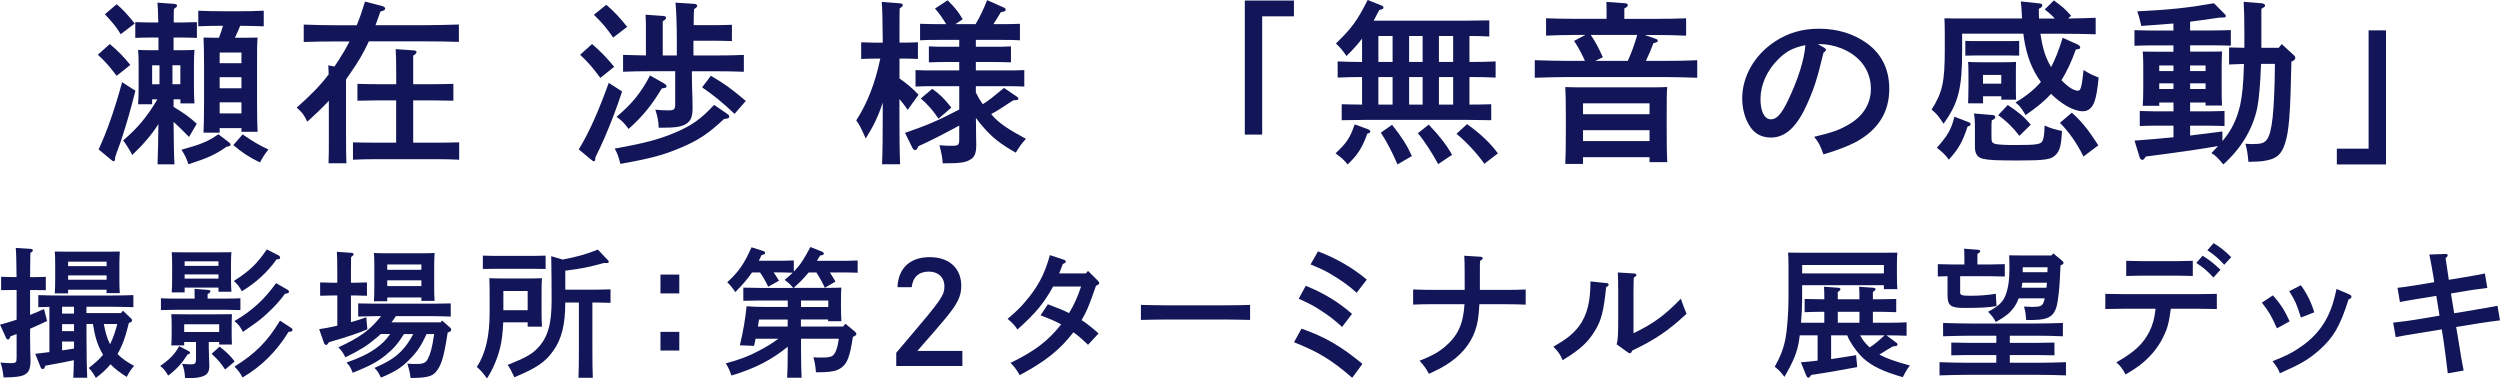
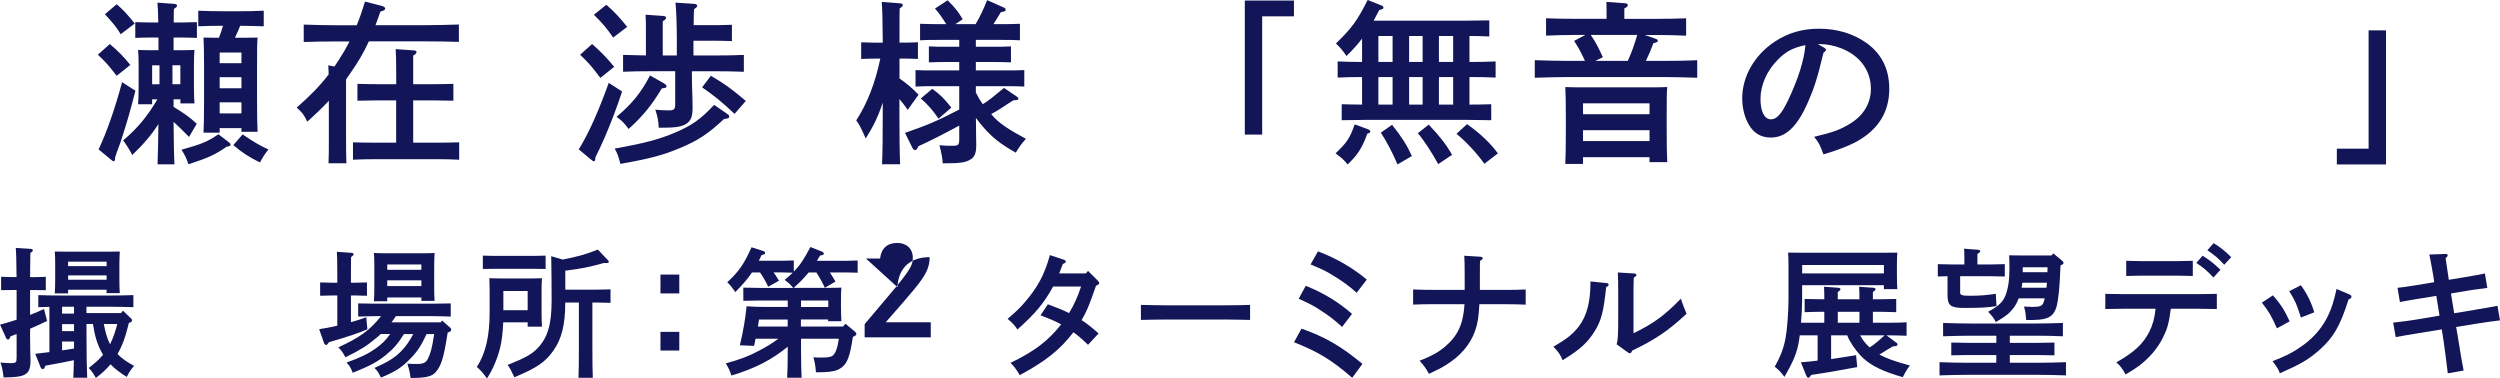
<svg xmlns="http://www.w3.org/2000/svg" id="_レイヤー_2" data-name="レイヤー 2" viewBox="0 0 605.22 91.63">
  <defs>
    <style>
      .cls-1 {
        fill: #121659;
      }
    </style>
  </defs>
  <g id="_ロゴ_テキスト" data-name="ロゴ・テキスト">
    <g>
      <path class="cls-1" d="M26.58,10.66c2.08,1.74,3.31,3.02,4.97,5.06l-3.31,2.63c-2.04-2.63-2.46-3.14-4.55-5.1l2.89-2.59ZM32.78,21.97c-1.15,4.5-1.91,7.26-3.27,11.43-.38,1.19-.42,1.32-1.27,3.57-.17.47-.21.59-.38,1.19v.3c0,.34-.17.59-.38.59-.13,0-.25-.13-.59-.38l-3.02-2.51c1.95-4.12,3.95-9.81,5.69-16.27l3.23,2.08ZM28.24,1.02c1.61,1.4,2.04,1.83,4.38,4.67l-3.4,2.59c-1.1-1.78-1.61-2.42-3.82-4.84l2.85-2.42ZM38.14,39.77c.08-2.29.17-5.56.21-9.73-1.66,2.59-3.53,4.8-6.33,7.48-.72-1.36-1.57-2.72-2.21-3.53,3.36-2.85,5.74-5.61,8.29-9.94h-1.27v1.19h-3.4c.08-1.02.13-2.42.13-4.55v-4.84c0-1.36-.04-3.02-.13-3.78.93.08,1.83.08,3.06.08h1.87v-3.06h-2.21c-1.15,0-2.51.04-3.4.09v-3.82c.93.04,2.46.08,3.4.08h2.17c-.04-2.46-.13-4.08-.21-4.8l4.12.3c.38.04.64.21.64.42,0,.26-.26.47-.77.81-.04.85-.04,1.23-.04,3.27h2.21c.89,0,2.46-.04,3.4-.08v3.82c-.89-.04-2.25-.09-3.4-.09h-2.25v3.06h2c1.23,0,2.12,0,3.06-.08-.08.76-.13,2.42-.13,3.78v4.76c0,2,.04,3.44.13,4.42h-3.4v-.98h-1.66v1.83c2.59,1.57,3.87,2.46,5.61,4.08l-1.87,3.19c-1.36-1.4-2.72-2.72-3.74-3.65.04,4.5.08,7.94.21,10.28h-4.08ZM38.61,15.81h-1.78v4.59h1.78v-4.59ZM43.66,20.39v-4.59h-1.91v4.59h1.91ZM55.43,34.46c.3.25.38.38.38.51,0,.34-.3.51-.89.51-2.8,1.95-4.46,2.72-9.3,4.29-.51-1.53-.85-2.21-1.7-3.53,4.72-1.28,6.37-1.96,8.96-3.74l2.55,1.96ZM63.84,6.37c-1.49-.04-4.08-.13-5.69-.13-.42.98-.81,1.96-1.27,2.89h1.87c1.44,0,2.46,0,3.61-.04-.13,1.36-.13,3.14-.13,6.76v8.58c0,3.36.04,5.86.13,7.48h-3.91v-.89h-5.27v1.1h-3.91c.08-1.7.13-4.16.13-7.48v-8.79c0-2.55-.04-5.44-.13-6.76,1.1.04,2.12.04,3.61.04h.13c.34-.93.72-1.91.98-2.89h-.13c-1.7,0-4.08.04-5.86.13v-3.78c1.66.09,4.08.13,5.95.13h3.99c1.7,0,4.46-.04,5.91-.13v3.78ZM58.45,15.3v-2.59h-5.27v2.59h5.27ZM53.18,21.37h5.27v-2.68h-5.27v2.68ZM53.18,27.45h5.27v-2.68h-5.27v2.68ZM58.74,32.54c2.76,1.87,3.82,2.51,6.25,3.65-.81.98-1.53,2.08-2.04,3.14-2.51-1.19-4.46-2.46-6.46-4.21l2.25-2.59Z" />
      <path class="cls-1" d="M79.61,24.39c-1.53,1.66-3.23,3.27-5.23,5.06-.85-1.74-1.06-2.04-2.55-3.4,3.36-2.97,5.69-5.35,7.73-8.03,0-.72-.04-1.4-.09-2.21l1.49.3c.34-.47.68-1.02,1.02-1.53.98-1.53,1.87-3.02,2.63-4.55h-2.63c-2.34,0-6.16.04-8.45.13v-4.21c2.17.09,5.99.17,8.45.17h4.38c.72-1.74,1.36-3.61,2-5.74l4.21,1.1c.34.09.68.34.68.59,0,.34-.3.51-1.15.72-.43,1.19-.81,2.29-1.19,3.31h11.73c2.68,0,6.29-.09,8.45-.17v4.21c-2.25-.09-5.86-.13-8.45-.13h-13.34c-1.23,2.68-2.55,4.93-4.38,7.56l-1.15,1.66v14.1c0,2.76.04,4.93.09,6.2h-4.33c.08-1.49.08-3.48.08-6.2v-8.96ZM95.92,24.3h-4.33c-1.4,0-3.78.04-5.06.08v-4.08c1.27.04,3.44.08,5.06.08h4.33v-2.12c0-3.36-.04-5.14-.13-6.37l4.33.3c.47.04.72.17.72.42s-.21.51-.81.85v6.92h4.63c1.66,0,3.82-.04,5.1-.08v4.08c-1.27-.04-3.7-.08-5.1-.08h-4.63v10.24h6.03c1.66,0,3.82-.04,5.1-.08v4.21c-1.32-.09-3.7-.13-5.1-.13h-15.51c-1.4,0-3.82.04-5.1.13v-4.21c1.27.04,3.44.08,5.1.08h5.35v-10.24Z" />
      <path class="cls-1" d="M150.61,22.14c-1.49,4.46-2.55,7.22-4.29,11.3-.68,1.61-1.61,3.48-2.21,4.72v.3c0,.34-.13.59-.34.59-.17,0-.26-.08-.64-.38l-3.02-2.51c2.29-3.65,4.8-9.22,7.26-16.1l3.23,2.08ZM143.34,10.66c2.21,1.91,3.61,3.4,5.35,5.52l-3.36,2.68c-1.95-2.63-2.8-3.61-4.89-5.61l2.89-2.59ZM146.78,1.15c2.04,1.79,3.14,2.98,5.06,5.35l-3.4,2.59c-1.61-2.29-2.42-3.31-4.67-5.52l3.02-2.42ZM175.8,27.4c.68.47.72.47.72.76,0,.43-.08.51-1.23.64-3.78,3.53-6.29,5.23-10.71,7.05-4.04,1.7-7.18,2.55-14.4,3.82-.42-1.7-.64-2.34-1.36-3.7,7.14-1.28,10.71-2.21,14.7-3.91,4.04-1.74,6.16-3.23,9.35-6.67l2.93,2ZM160.72,20.18c.51.3.64.47.64.72,0,.3-.17.38-1.15.51-2.42,4.04-4.59,6.71-8.03,9.81-1.19-1.57-1.57-1.96-2.93-2.93,3.87-3.27,6.03-5.99,8.11-10.03l3.36,1.91ZM163.86,10.62c0-4.46-.17-8.88-.34-9.98l4.67.3c.34.04.59.21.59.47s-.21.47-.76.81c-.04,1.06-.09,1.36-.09,3.87h5.01c1.23,0,3.02-.04,4.25-.09v3.95c-1.23-.04-3.02-.09-4.25-.09h-5.06v3.57h5.4c1.95,0,4.97-.04,6.8-.13v4.08c-1.83-.09-4.84-.13-6.8-.13h-5.78v1.02c0,1.49.04,2.51.13,5.44.04,1.06.04,1.78.04,2.25,0,2.21-.38,3.23-1.44,3.95-1.23.81-2.59,1.02-6.76,1.02-.08-1.66-.21-2.42-.81-4.38,1.4.13,2.08.17,3.1.17,1.49,0,1.7-.21,1.7-1.7v-7.78h-5.86c-2.17,0-4.97.04-6.76.13v-4.08c1.06.04,4.55.13,5.4.13h.13v-5.91c0-1.95,0-2.46-.08-3.95l4.25.3c.47.04.72.17.72.43s-.21.51-.81.85v8.29h3.4v-2.8ZM172.1,18.35c3.7,2.21,4.46,2.76,8.45,6.08l-2.72,3.14c-3.1-2.93-5.01-4.46-7.86-6.42l2.12-2.8Z" />
      <path class="cls-1" d="M217.74,18.99c1.74,1.19,3.06,2.29,4.63,3.95l-2.63,3.65c-.59-.85-1.27-1.78-2-2.59v3.36c0,5.56.04,9.69.17,12.41h-4.38c.13-2.76.17-6.92.17-12.41v-2.51c-1.15,3.48-2.21,5.61-4.12,8.67-1.15-2.59-1.53-3.31-2.29-4.38,2.68-4.16,4.55-8.92,5.82-14.95h-1.27c-1.1,0-2.46.04-3.36.09v-4.04c.93.04,2.46.09,3.36.09h1.87c-.04-5.4-.13-8.71-.25-9.86l4.46.34c.38.04.64.17.64.42,0,.21-.21.47-.76.81-.04,1.32-.04,1.49-.04,8.28h1.06c.93,0,2.46-.04,3.4-.09v4.04c-.89-.04-2.25-.09-3.4-.09h-1.06v4.8ZM236.26,22.43c.47.98,1.02,1.91,1.66,2.8,1.57-.98,2.25-1.57,5.14-3.95l3.19,2.17c.17.13.3.3.3.42,0,.26-.26.38-.77.38h-.38c-.38.21-.85.51-3.19,2.04-.72.47-1.36.85-2.25,1.32,1.61,2.12,4.59,3.95,8.41,5.99-1.06,1.19-1.66,2-2.46,3.36-3.82-2.17-5.74-3.7-7.99-6.33-.64-.72-1.15-1.4-1.66-2.08.04,1.66,0,2.04.04,4.29,0,.64.04,1.78.04,2.12,0,2.08-.34,3.02-1.4,3.65-1.23.77-2.59.93-6.71.93-.08-1.23-.3-2.51-.81-4.38,1.4.13,2.08.13,3.1.13,1.49,0,1.7-.17,1.7-1.66v-3.23c-3.36,1.83-7.14,3.78-9.9,5.01-.25.64-.51.93-.76.93-.21,0-.51-.21-.64-.47l-1.83-3.7c5.4-1.87,7.82-2.89,13.13-5.65v-5.65h-6.33c-1.27,0-3.06,0-4.25.09v-3.99c1.19.08,2.97.08,4.25.08h6.33v-2.04h-3.1c-1.27,0-3.06.04-4.25.09v-3.87c1.19.09,2.97.09,4.25.09h3.1v-1.66h-5.23c-1.23,0-3.02,0-4.25.09v-3.99c1.23.04,3.02.09,4.25.09h2.08c-1.02-1.66-1.83-2.8-2.72-3.78l3.06-2c1.87,1.87,2.51,2.68,3.65,4.59l-1.78,1.19h4.89c1.1-1.83,1.87-3.48,2.8-5.82l4.12,1.83c.21.09.38.3.38.51,0,.3-.34.47-1.15.55-.89,1.44-1.4,2.29-1.83,2.93h2.17c1.23,0,3.06-.04,4.25-.09v3.99c-1.19-.09-3.02-.09-4.25-.09h-6.42v1.66h4.25c1.23,0,3.02,0,4.25-.09v3.87c-1.23-.04-3.02-.09-4.25-.09h-4.25v2.04h7.48c1.23,0,3.02,0,4.25-.08v3.99c-1.23-.09-3.02-.09-4.25-.09h-7.48v1.53ZM225.68,21.5c1.95,1.4,2.93,2.38,4.63,4.55l-3.1,2.68c-1.44-2.12-2.63-3.44-4.29-4.89l2.76-2.34Z" />
      <path class="cls-1" d="M313.25.13v3.82h-7.69v28.64h-4.21V.13h11.9Z" />
      <path class="cls-1" d="M331.31,31.35c.25.09.42.3.42.47,0,.26-.17.38-.72.55-1.27,3.48-2.34,5.14-4.76,7.43-1.06-1.23-1.27-1.44-2.93-2.68,2.72-2.55,3.53-3.78,4.63-7.01l3.36,1.23ZM329.74,9.35c-1.06,1.4-2.25,2.72-3.78,4.21-.81-1.23-1.53-2.08-2.55-3.02,3.87-3.78,5.1-5.44,7.69-10.54l3.23,1.28c.38.13.59.34.59.55,0,.3-.13.38-1.02.59-.47.93-.93,1.78-1.36,2.59h22.05c1.74,0,4.38-.04,5.95-.08v3.91c-1.27-.09-3.19-.13-4.8-.13v6.29h.42c1.7,0,4.46-.04,5.91-.13v3.91c-1.57-.09-4.29-.13-5.91-.13h-.42v6.67c1.7,0,3.95-.04,5.27-.09v3.87c-1.57-.04-4.33-.08-5.95-.08h-24.34c-1.78,0-4.16.04-5.91.08v-3.87c1.36.04,3.23.09,4.93.09v-6.67c-1.78,0-4.16.04-5.91.13v-3.91c1.61.08,4.04.13,5.91.13v-5.65ZM337.13,15v-6.29h-3.44v6.29h3.44ZM337.13,25.32v-6.67h-3.44v6.67h3.44ZM337,30.21c2.34,2.93,3.65,5.01,4.8,7.56l-3.48,2.04c-1.1-2.63-2.76-5.82-4.04-7.69l2.72-1.91ZM344.4,15v-6.29h-3.27v6.29h3.27ZM344.4,25.32v-6.67h-3.27v6.67h3.27ZM345.88,30.17c2.63,2.76,4.25,4.84,5.65,7.31l-3.36,2.25c-1.4-2.59-3.48-5.82-4.93-7.48l2.63-2.08ZM351.79,15v-6.29h-3.44v6.29h3.44ZM351.79,25.32v-6.67h-3.44v6.67h3.44ZM355.14,30.04c3.19,2.25,5.78,4.72,7.48,7.1l-3.27,2.51c-1.78-2.51-4.33-5.27-6.75-7.26l2.55-2.34Z" />
      <path class="cls-1" d="M400.82,9.39c.34.13.51.26.51.47,0,.3-.17.38-1.06.59-.55,1.53-1.15,2.93-1.83,4.29h3.99c2.68,0,6.29-.04,8.45-.17v4.25c-2.25-.08-5.86-.17-8.45-.17h-22.43c-2.34,0-6.16.09-8.45.17v-4.25c2.21.09,6.03.17,8.45.17h3.7c-.76-1.7-1.61-3.31-2.63-4.84l2.72-1.44h-2.76c-2.17,0-4.97.09-6.75.17v-4.21c1.78.09,4.59.13,6.75.13h7.9v-1.32c0-1.19,0-2.12-.04-2.76l4.38.3c.55.04.81.21.81.47s-.21.47-.85.81v2.51h8.16c1.95,0,4.97-.04,6.8-.13v4.21c-1.83-.09-4.84-.17-6.8-.17h-3.19l2.63.93ZM383.23,39.68h-4.29c.08-1.7.13-4.16.13-7.48v-4.38c0-2.55-.04-5.4-.13-6.75,1.1.04,2.12.08,3.61.08h17.46c1.44,0,2.46-.04,3.61-.08-.13,1.4-.13,2.68-.13,6.75v3.95c0,3.4.04,5.86.13,7.48h-4.29v-1.19h-16.1v1.62ZM399.33,25.02h-16.1v2.63h16.1v-2.63ZM399.33,31.52h-16.1v2.63h16.1v-2.63ZM394.07,14.74c.93-2.04,1.66-4.12,2.29-6.29h-11.26c1.19,1.7,2.08,3.53,2.93,5.4l-1.83.89h7.86Z" />
      <path class="cls-1" d="M441.53,11.51c.34.17.51.34.51.51,0,.26-.21.51-.59.72-1.53,6.33-2.21,8.5-3.91,12.32-2.51,5.65-5.27,8.24-8.84,8.24-2.34,0-4.08-1.02-5.27-3.02-1.1-1.87-1.66-4.12-1.66-6.5,0-5.31,3.02-10.54,7.99-13.77,3.1-2.04,6.59-3.06,10.58-3.06,4.5,0,8.45,1.23,11.68,3.57,3.57,2.63,5.35,6.29,5.35,11,0,5.61-2.63,9.86-8.03,12.83-1.7.93-4.93,2.17-7.9,3.02-.81-2.21-1.1-2.8-2.25-4.25,4.46-1.06,6.16-1.66,8.5-3.06,3.4-2,5.23-5.01,5.23-8.58,0-4.38-2.63-7.99-7.14-9.77-1.61-.64-3.48-1.02-4.84-1.02h-.85l1.44.81ZM430.44,14.4c-2.72,2.72-4.25,6.2-4.25,9.6,0,3.02.98,4.89,2.55,4.89,1.36,0,2.55-1.32,4.08-4.5,2.46-5.14,3.95-9.81,4.25-13.47-3.02.64-4.72,1.53-6.63,3.48Z" />
-       <path class="cls-1" d="M475.01,8.16v4.08c0,9.18-.89,12.7-4.5,17.72-1.4-2.08-1.49-2.21-2.89-3.44,2.63-4.16,3.19-6.67,3.19-14.57v-3.78c0-1.32-.04-2.97-.08-3.74,1.4.04,2.85.04,4.67.04h14.11c-.04-.51-.04-1.06-.09-1.74-.08-1.32-.13-1.78-.21-2.38l4.5.47c.47.04.72.21.72.47,0,.3-.26.55-.85.85,0,.77,0,1.57.04,2.34h3.82c-.77-.85-1.23-1.23-2.42-2.21l2.21-2.17c2.21,1.66,2.51,1.87,4.16,3.7l-.72.68c2.34-.04,4.97-.09,6.67-.17v3.99c-2.17-.08-6.12-.13-8.45-.13h-4.93c.21,1.28.42,2.51.72,3.61.42,1.66,1.06,3.1,1.87,4.46.98-1.83,1.87-4.08,2.8-7.1l3.57,1.61c.42.21.68.47.68.72,0,.34-.17.42-1.06.51-1.1,3.06-2.21,5.4-3.48,7.43l.51.51c1.36,1.36,2.63,2.04,3.48,2.04.68,0,.93-.93,1.36-5.01,1.49.93,1.95,1.15,3.65,1.83-.26,2.72-.59,4.67-.98,5.74-.55,1.57-1.49,2.42-2.85,2.42-2.17,0-5.1-1.66-7.69-4.21-1.49,1.66-3.31,3.14-6.16,5.14-1.23-2.04-1.49-2.25-2.46-3.06,2.46-1.44,4.5-3.06,6.16-4.97-2.08-2.85-3.4-6.12-4.08-10.41-.08-.47-.13-.89-.17-1.28h-14.83ZM476.67,29.61c.25.08.38.26.38.47,0,.26-.13.38-.72.55-1.23,3.74-2.17,5.4-4.55,8.03-.68-1.02-1.53-1.83-2.89-2.89,2.63-2.97,3.48-4.42,4.25-7.52l3.53,1.36ZM486.27,13.43h-7.94l-2.55.04v-3.57c.64.04,1.7.04,2.55.04h7.94c.81,0,1.91,0,2.55-.04v3.57l-2.55-.04ZM480.06,25.02h-3.61c.04-.81.09-2.46.09-3.95v-2.72c0-2.25-.04-2.76-.09-3.36.93.04,1.78.08,3.02.08h5.57c1.23,0,2.08-.04,3.02-.08-.04.68-.04,1.36-.04,3.78v1.91c0,1.02,0,2.76.04,3.44h-3.57v-.81h-4.42v1.7ZM482.36,27.83c.38.04.68.26.68.51,0,.3-.25.55-.85.77-.08.55-.08,1.15-.08,1.83v2.34c0,1.06.17,1.36.93,1.57.72.17,2.51.26,4.46.26,5.86,0,6.63-.13,7.05-1.19.25-.55.38-1.87.42-3.53,1.83.81,2.68.98,4.21,1.32-.17,3.61-.55,4.93-1.7,5.95-1.06.98-2.63,1.19-8.84,1.19-5.18,0-7.14-.08-8.45-.38-1.49-.3-2.08-1.19-2.08-2.97v-3.82c0-2.63-.08-3.53-.26-4.21l4.5.38ZM484.48,18.14h-4.42v2.12h4.42v-2.12ZM486.06,25.41c2.76,1.87,3.7,2.63,5.57,4.76l-2.76,2.72c-1.44-1.91-3.19-3.65-5.14-5.01l2.34-2.47ZM501.56,27.28c1.49,1.32,2.29,2.21,3.7,3.95.55.68,1.44,2,2.72,3.95l-3.61,2.72c-1.4-2.98-3.57-6.08-5.69-8.16l2.89-2.47Z" />
-       <path class="cls-1" d="M522.72,24.85v.76h-3.99c.08-1.02.13-2.42.13-4.5v-4.89c0-1.36-.04-2.97-.13-3.74,1.49.04,2.8.04,4.67.04h2.76v-1.53h-5.18c-1.23,0-3.06.04-4.25.09v-3.78c1.19.04,3.02.09,4.25.09h5.18v-1.7c-1.91.17-4.21.34-7.78.59-.3-1.36-.55-2.34-.98-3.53,7.86-.38,12.53-.89,18.57-1.96l2.51,2.51c.26.26.38.42.38.55,0,.21-.13.38-.51.38-.34,0-.85.04-1.1.04-3.19.47-5.27.76-7.05.98v2.12h5.61c1.28,0,3.06-.04,4.25-.09v3.78c-1.19-.04-2.97-.09-4.25-.09h-5.61v1.53h3.06c1.91,0,3.19,0,4.67-.04-.04.76-.09,2.38-.09,3.74v4.93c0,2,0,3.44.09,4.42h-3.99v-.72h-3.74v2.12h4.93c.93,0,2.46-.04,3.4-.08v3.65c-.89-.04-2.25-.09-3.4-.09h-4.93v2.38c2.38-.3,4.93-.6,7.82-.98v2.34c2.29-2.72,3.48-5.31,4.29-8.71.47-2.08.81-5.18.93-9.98-1.27.04-2.72.09-3.61.13v-4.12c.93.04,2.34.04,3.7.08v-3.82c0-3.4-.04-4.84-.17-7.31l4.16.34c.72.04,1.02.26,1.02.55,0,.26-.04.3-.89.81v9.43h4.21l.72-.89,2.93,2.68c.26.21.34.38.34.64,0,.38-.17.59-.93.93-.26,12.7-.55,16.78-1.57,19.88-.77,2.42-1.95,3.53-4.25,3.99-1.36.3-1.74.3-4.59.38-.17-2-.3-2.76-.72-4.38.76.04,1.1.08,1.44.08,2.38,0,3.02-.21,3.7-1.02,1.32-1.66,1.87-6.71,2-18.4h-3.36c-.17,4.8-.51,8.71-.93,10.71-1.11,5.18-3.91,9.77-8.2,13.64-1.44-1.7-1.91-2.17-2.89-2.76.59-.6,1.15-1.15,1.61-1.7-4.25.76-8.33,1.36-17.5,2.55-.34.55-.55.81-.81.81s-.55-.26-.64-.51l-1.27-4.16c3.44-.25,6.41-.51,9.43-.81v-2.8h-4.76c-1.15,0-2.51.04-3.4.09v-3.65c.93.04,2.51.08,3.4.08h4.76v-2.12h-3.44ZM526.17,15.85h-3.44v1.36h3.44v-1.36ZM526.17,20.18h-3.44v1.36h3.44v-1.36ZM533.94,15.85h-3.74v1.36h3.74v-1.36ZM533.94,20.18h-3.74v1.36h3.74v-1.36Z" />
      <path class="cls-1" d="M565.72,39.81v-3.82h7.69V7.35h4.21v32.46h-11.9Z" />
      <path class="cls-1" d="M4.01,70.21h-1.02c-.92,0-2.01,0-2.72.03v-3.23c.75.03,2.01.07,2.72.07h1.02c-.03-3.84-.1-6.22-.2-7.07l3.67.24c.27.03.48.17.48.34,0,.2-.17.37-.61.65-.03,1.26-.03,3.54-.07,5.85h1.09c.71,0,1.94-.03,2.72-.07v3.23c-.75-.03-1.8-.03-2.72-.03h-1.09v6.02c1.19-.48,2.31-.95,3.37-1.43l.75,2.89c-1.5.72-2.82,1.33-4.11,1.87,0,1.33-.03,2.18.03,5.27,0,.54.07,1.8.07,2.35,0,1.29-.17,2.24-.58,2.79-.78,1.05-2.11,1.36-5.95,1.39-.14-1.36-.37-2.58-.75-3.6,1.09.1,1.77.14,2.52.14,1.26,0,1.39-.14,1.39-1.43v-5.61c-.48.2-.95.37-1.46.54l-.17.37c-.14.27-.24.41-.44.41s-.37-.14-.48-.37l-1.46-3.23c1.36-.37,2.72-.75,4.01-1.19v-7.17ZM31.62,76.97c.24.24.34.37.34.58,0,.31-.2.48-.75.61-.37,1.46-.75,2.92-1.26,4.32-.41,1.12-.92,2.21-1.5,3.23.99,1.02,2.28,1.94,4.01,2.86-.82.95-1.33,1.73-1.77,2.68-1.7-1.05-2.92-2.01-3.94-3.06-.92,1.12-1.97,2.11-3.54,3.3-.82-1.39-1.09-1.77-1.73-2.41,1.46-1.12,2.58-2.11,3.47-3.2-1.43-2.41-2.01-4.59-2.45-7.45h-1.56v3.06c0,4.38.07,7.75.17,9.96h-3.37c.07-1.12.1-2.55.14-4.25-1.94.41-3.47.71-6.9,1.33l-.17.41c-.1.27-.24.41-.44.41s-.44-.17-.51-.37l-1.33-3.33c1.26-.14,2.41-.27,3.43-.41v-10.95c-.99.03-1.94.03-2.69.07v-2.92c1.43.07,3.64.1,5.41.1h12.17c1.56,0,3.98-.03,5.44-.1v2.92c-1.46-.03-3.88-.1-5.44-.1h-5.92v1.53h8.36l.48-.58,1.84,1.77ZM16.49,70.14v.88h-3.23c.07-.78.1-1.94.1-3.6v-3.54c0-1.09-.03-2.38-.1-2.99.78.03,1.46.03,2.48.03h10.81c.99,0,1.7,0,2.45-.03-.03.61-.1,1.9-.1,2.99v3.54c0,1.6.03,2.75.1,3.54h-3.2v-.82h-9.32ZM15.03,74.25v1.67h2.89v-1.67h-2.89ZM15.03,78.47v1.7h2.89v-1.7h-2.89ZM15.03,82.68v2.14c.95-.14,1.94-.27,2.89-.44v-1.7h-2.89ZM25.81,63.34h-9.32v1.09h9.32v-1.09ZM25.81,66.67h-9.32v1.05h9.32v-1.05ZM25.13,78.43c.34,1.67.68,3.37,1.53,4.9.75-1.56,1.33-3.23,1.73-4.9h-3.26Z" />
-       <path class="cls-1" d="M45.72,85.03c.2.1.27.17.27.34,0,.14-.14.34-.27.37l-.31.07c-1.39,2.18-2.58,3.5-4.69,5.13-.61-1.09-1.12-1.7-1.94-2.35,2.24-1.53,3.64-2.96,4.59-4.79l2.35,1.22ZM54.8,72.28c1.02,0,2.45,0,3.4-.07v2.86c-.95-.03-2.38-.07-3.4-.07h-12.44c-.99,0-2.41.03-3.4.07v-2.86c.99.07,2.41.07,3.4.07h4.76v-.17c0-.95,0-1.7-.03-2.18l3.2.24c.44.03.65.14.65.34s-.17.41-.68.68v1.09h4.56ZM50.55,84.42c0,.61.07,2.41.1,3.61,0,.07.03.17.03.48,0,1.29-.34,1.97-1.16,2.41-.82.41-2.01.61-3.43.61h-1.29c-.1-1.5-.2-2.11-.71-3.47.88.1,1.29.14,2.07.14,1.12,0,1.29-.2,1.29-1.43v-3.98h-2.86v.82h-3.13c.07-.75.1-1.94.1-3.23v-1.33c0-1.09-.03-2.38-.1-2.99,1.19.03,2.24.03,3.74.03h7.21c1.53,0,2.55,0,3.74-.03-.03.61-.07,1.9-.07,2.99v1.56c0,.85.03,2.18.07,2.79h-3.09v-.61h-2.52v1.63ZM44.7,70.78h-3.13c.07-.82.1-1.97.1-3.6v-3.13c0-1.09-.03-2.38-.1-2.99,1.19.03,2.24.03,3.77.03h6.94c1.5,0,2.55,0,3.74-.03-.07.61-.1,1.9-.1,2.99v3.03c0,1.6.03,2.75.1,3.54h-3.13v-.99h-8.19v1.16ZM53.06,78.5h-8.47v1.87h8.47v-1.87ZM52.89,63.27h-8.19v1.09h8.19v-1.09ZM52.89,66.43h-8.19v1.02h8.19v-1.02ZM53.17,83.91c1.87,1.49,2.69,2.31,3.64,3.6l-2.31,1.94c-1.33-1.9-1.39-1.97-3.26-3.81l1.94-1.73ZM67.34,61.77c.31.14.48.37.48.61,0,.27-.27.41-.88.41-2.04,2.96-5.07,5.75-8.4,7.72-.61-1.16-1.12-1.8-1.94-2.48,3.84-2.45,5.61-4.15,7.99-7.65l2.75,1.39ZM69.45,70.04c.41.24.51.37.51.58,0,.31-.27.44-.95.48-1.36,1.84-2.65,3.26-4.42,4.86-1.46,1.36-1.9,1.7-5.78,4.39-.54-1.12-1.12-1.87-2.07-2.62,4.22-2.45,7.17-5.13,10.1-9.18l2.62,1.5ZM70.44,79.35c.31.2.37.31.37.51,0,.31-.2.44-.95.48-2.96,4.79-6.53,8.33-11.15,11.05-.51-1.02-1.09-1.8-1.94-2.65,5.07-3.16,7.92-6.02,11.02-11.12l2.65,1.73Z" />
      <path class="cls-1" d="M81.65,71.53h-1.43c-.92,0-2.01.03-2.72.07v-3.23c.75.03,1.97.07,2.72.07h1.43v-2.38c0-2.68-.03-4.11-.1-5.1l3.47.24c.37.03.58.14.58.34s-.17.41-.61.68c-.03.78-.03,1.7-.03,3.84v2.38h1.19c.71,0,1.94-.03,2.69-.07v3.23c-.71-.03-1.8-.07-2.69-.07h-1.19v6.46c1.29-.34,2.52-.75,3.71-1.19l.27,2.92c-2.11.92-4.76,1.8-9.32,3.13-.31.51-.44.65-.68.65-.2,0-.37-.17-.48-.41l-1.19-3.4c1.43-.2,2.92-.51,4.39-.85v-7.31ZM103.27,80.88c-1.36,2.89-2.21,4.18-3.91,5.92-2.04,2.14-3.64,3.16-7.14,4.62-.51-1.12-.88-1.67-1.56-2.35,3.26-1.43,4.86-2.45,6.39-3.98,1.16-1.16,2.11-2.52,2.99-4.22h-2.24c-1.43,2.31-2.62,3.64-4.42,5.1-2.01,1.63-3.84,2.62-7.99,4.28-.61-1.5-.68-1.56-1.5-2.48,3.43-1.22,5.34-2.17,7.24-3.54,1.39-1.02,2.28-1.87,3.33-3.37h-2.28c-.34.34-.75.68-1.16,1.02-2.21,1.87-3.98,2.96-7.41,4.62-.71-1.36-.78-1.43-1.7-2.41,5.2-2.41,7.58-4.08,10.34-7.55h-1.46c-1.12,0-3.03.07-4.08.1v-3.19c1.02.03,2.75.07,4.08.07h14.25c1.33,0,3.06-.03,4.08-.07v3.19c-1.05-.03-2.96-.1-4.08-.1h-9.21c-.34.51-.68,1.02-1.05,1.5h11.9l.34-.44,1.97,1.73c.14.14.24.31.24.48,0,.24-.17.44-.54.58l-.31.1c-.95,6.19-1.56,8.09-2.96,9.66-.92,1.02-2.28,1.33-6.02,1.36-.17-1.26-.31-1.94-.78-3.47.78.07,1.5.07,2.38.07,1.46,0,2.11-.31,2.58-1.22.65-1.33.99-2.48,1.53-6.02h-1.84ZM93.75,72.01v.92h-3.23c.07-.82.1-1.94.1-3.6v-5.1c0-1.05-.03-2.38-.1-2.99.78.03,1.46.07,2.48.07h9.76c.99,0,1.7-.03,2.45-.07-.03.61-.1,1.94-.1,2.99v5.07c0,1.6.03,2.75.1,3.54h-3.2v-.82h-8.26ZM102.01,64.02h-8.26v1.29h8.26v-1.29ZM102.01,67.86h-8.26v1.39h8.26v-1.39Z" />
      <path class="cls-1" d="M121.83,78.03c-.1,2.45-.37,4.69-.78,6.26-.65,2.58-1.77,5.2-3.16,7.34-.88-1.26-1.63-2.11-2.45-2.79,2.11-3.26,3.09-7.45,3.09-13.09v-5.41c0-1.02-.03-2.35-.07-2.99,1.19.03,2.21.07,3.74.07h5.27c1.5,0,2.55-.03,3.74-.07-.07.65-.1,1.9-.1,2.99v5.41c0,1.19.03,2.65.1,3.33h-3.47v-1.05h-5.92ZM132.09,65.11c-.71-.03-1.8-.03-2.72-.03h-9.79c-.92,0-1.97,0-2.69.03v-3.23c.75.03,1.97.07,2.69.07h9.79c.71,0,1.97-.03,2.72-.07v3.23ZM127.74,70.44h-5.88v4.66h5.88v-4.66ZM136.24,62.83c3.54-.68,5.68-1.29,8.5-2.41l2.38,2.52c.2.2.27.31.27.44,0,.17-.2.31-.51.31-.14,0-.31,0-.65-.03-3.57.99-5.2,1.33-9.38,1.87v4.59h7.58c.99,0,2.41-.03,3.37-.07v3.26c-.95-.03-2.38-.07-3.37-.07h-1.02v11.25c0,3.13.03,5.44.1,6.97h-3.47c.07-1.53.1-3.84.1-6.97v-11.25h-3.3v.1c0,5.17-.85,8.67-2.82,11.46-1.97,2.86-4.11,4.28-9.49,6.53-.61-1.33-1.19-2.38-1.63-2.99,4.25-1.7,5.85-2.58,7.24-4.05,2.45-2.55,3.4-5.75,3.4-11.56,0-3.71-.03-7.24-.1-10.71l2.79.82Z" />
      <path class="cls-1" d="M164.45,66.47v4.56h-4.56v-4.56h4.56ZM164.45,80.34v4.52h-4.56v-4.52h4.56Z" />
      <path class="cls-1" d="M204.09,79.05l.58-.68,2.28,1.9c.24.2.37.41.37.58,0,.24-.17.41-.85.71-.71,4.73-1.33,6.36-2.72,7.41-1.19.88-2.52,1.16-6.22,1.16-.14-1.73-.24-2.21-.61-3.64.92.07,1.36.07,1.9.07,1.63,0,2.38-.14,2.79-.48.68-.58,1.16-1.87,1.46-4.08h-9.15v2.48c0,3.13.07,5.44.14,6.97h-3.5c.1-1.53.14-3.84.14-6.97v-.54c-3.88,3.16-7.92,5.27-13.63,6.97-.41-1.19-.61-1.67-1.36-2.96,3.47-.92,5.41-1.67,7.92-2.99,1.94-1.02,3.4-1.9,4.79-2.96h-5.51c-.14.75-.27,1.43-.37,1.73l-3.43-.14c.82-3.37,1.36-6.63,1.63-9.45,1.33.1,3.13.17,4.52.17h5.44v-1.56h-6.7c-1.12,0-3.03.03-4.05.07v-3.19c1.05.03,2.79.07,4.05.07h8.02c-.71-.85-1.02-1.16-2.07-1.94.78-.65,1.39-1.19,1.97-1.74-.71-.03-1.63-.07-2.45-.07h-2.18c.41.58.85,1.26,1.29,2.01l-2.62,1.46c-.58-1.29-1.05-2.11-1.97-3.47h-1.94c-1.02,1.53-2.28,2.99-4.05,4.76-.68-1.02-1.26-1.77-1.94-2.38,2.86-2.65,4.08-4.45,5.88-8.47l2.75.88c.34.1.54.27.54.48,0,.27-.14.37-.88.54-.2.48-.44.92-.65,1.36h5.75c.75,0,1.97-.03,2.72-.07v2.69c1.56-1.6,2.52-3.06,4.01-5.95l2.75,1.09c.31.1.51.31.51.51,0,.27-.17.34-.92.48-.24.44-.51.85-.75,1.26h7.14c.71,0,1.94-.03,2.72-.07v2.96c-.75-.03-1.8-.07-2.72-.07h-4.01c.44.65.88,1.36,1.36,2.21l-2.58,1.5c-.65-1.43-1.26-2.48-2.04-3.71h-1.87c-1.12,1.36-2.31,2.58-3.64,3.74h7.55c2.18,0,3.2-.03,4.01-.07-.07.68-.1,1.77-.1,3.03v1.77c0,1.29.03,1.6.1,3.33h-3.2v-.41h-6.6v1.7h10.17ZM190.69,77.35h-6.94l-.27,1.7h7.21v-1.7ZM200.52,74.32v-1.56h-6.6v1.56h6.6Z" />
-       <path class="cls-1" d="M217.27,69.53c.17-4.59,3.03-7.28,7.79-7.28s7.65,2.72,7.65,6.94c0,2.48-.85,4.28-3.74,7.78-1.46,1.77-3.33,3.94-6.9,7.99h10.91v3.64h-16.01v-3.2c.51-.61.58-.71,2.62-3.09,8.26-9.69,9.04-10.81,9.04-12.99s-1.53-3.57-3.77-3.57c-2.41,0-3.88,1.33-4.15,3.77h-3.43Z" />
+       <path class="cls-1" d="M217.27,69.53c.17-4.59,3.03-7.28,7.79-7.28c0,2.48-.85,4.28-3.74,7.78-1.46,1.77-3.33,3.94-6.9,7.99h10.91v3.64h-16.01v-3.2c.51-.61.58-.71,2.62-3.09,8.26-9.69,9.04-10.81,9.04-12.99s-1.53-3.57-3.77-3.57c-2.41,0-3.88,1.33-4.15,3.77h-3.43Z" />
      <path class="cls-1" d="M265.68,67.86c.41.41.41.44.41.65,0,.27-.17.44-.75.65-1.9,5.41-2.24,6.15-3.5,8.33,1.36.88,2.24,1.6,4.11,3.23l-2.55,2.75c-1.7-1.63-2.45-2.24-3.54-3.03-3.3,4.28-6.77,7.04-12.99,10.37-.85-1.43-1.43-2.18-2.24-2.96,5.92-2.89,9.08-5.3,12.27-9.32-1.39-.75-2.45-1.22-5-2.18l1.77-2.69c2.62.99,3.74,1.43,5.13,2.14,1.26-2.11,2.04-3.84,2.92-6.43h-6.77c-2.35,4.18-4.15,6.36-8.64,10.4-.88-1.29-1.16-1.53-2.38-2.58,2.07-1.77,2.89-2.55,4.15-4.01,3.2-3.74,4.76-6.66,6.09-11.42l3.4,1.12c.31.1.44.24.44.44,0,.27-.1.34-.71.58-.31.78-.51,1.39-.68,1.77-.1.27-.14.34-.2.51h6.49l.48-.61,2.28,2.28Z" />
      <path class="cls-1" d="M302.63,77.45c-1.6-.03-4.28-.1-6.09-.1h-14.25c-1.67,0-4.62.07-6.09.1v-3.64c1.39.03,4.35.1,6.09.1h14.25c1.87,0,4.56-.03,6.09-.1v3.64Z" />
      <path class="cls-1" d="M315.07,79.56c5.64,1.97,9.55,4.22,14.76,8.53l-2.48,3.37c-5-4.35-8.23-6.29-14.08-8.6l1.8-3.3ZM316.09,69.19c4.25,1.67,7.92,3.91,11.22,6.8l-2.41,3.16c-1.73-1.6-3.13-2.72-5.71-4.35-1.33-.85-2.04-1.22-4.79-2.48l1.7-3.13ZM319.08,60.86c4.42,1.67,8.43,3.98,11.8,6.83l-2.45,3.19c-1.77-1.6-3.26-2.72-6.09-4.42-1.39-.85-2.04-1.16-5.07-2.45l1.8-3.16Z" />
      <path class="cls-1" d="M358.14,73.64c-.17,3.13-.41,4.69-1.05,6.49-1.16,3.3-3.57,6.09-7.04,8.23-1.09.68-2.01,1.16-4.11,2.14-.82-1.46-1.33-2.14-2.28-3.16,2.96-1.19,4.39-1.97,5.98-3.26,3.26-2.72,4.59-5.54,4.9-10.44h-7.68c-1.46,0-3.37.03-4.76.1v-3.67c1.29.07,3.23.1,4.76.1h7.72v-3.13c0-2.65-.03-4.22-.1-5.13l3.88.24c.37.03.58.14.58.37,0,.2-.14.31-.65.65-.03.65-.03,1.5-.03,3.88v3.13h6.36c1.36,0,3.57-.03,4.73-.1v3.67c-1.26-.07-3.43-.1-4.73-.1h-6.46Z" />
      <path class="cls-1" d="M389.03,68.54c.2.03.41.21.41.37,0,.2-.17.37-.61.61-.61,5.92-1.19,8.13-2.79,10.68-1.73,2.79-3.57,4.45-7.75,7-.44-1.19-1.16-2.21-2.24-3.26,3.33-1.94,4.73-3.06,6.19-4.96,1.94-2.58,2.79-5.92,2.79-10.68v-.17l4.01.41ZM391.38,83.33c.31-1.09.37-2.45.37-6.32v-5.95c0-2.62-.03-4.08-.1-5.1l3.91.24c.41.03.61.14.61.37,0,.17-.17.34-.65.65-.03.54-.07,1.84-.07,3.84v9.62c4.83-2.35,7.48-4.28,11.46-8.36.61,1.77.85,2.35,1.39,3.64-4.56,4.22-7.51,6.19-13.16,8.91-.17.44-.34.65-.54.65-.14,0-.34-.07-.51-.2l-2.72-1.97Z" />
      <path class="cls-1" d="M459.13,82.99c.17.14.24.24.24.37s-.07.31-.24.37c-.2.07-.61.1-.92.14-1.05.58-2.11,1.29-3.23,1.97,1.67.92,3.91,1.7,7.38,2.65-.75.99-1.19,1.77-1.73,2.82-4.76-1.39-7.34-2.62-9.45-4.49-1.16-1.05-2.45-2.68-3.33-4.25-.27-.44-.48-.88-.65-1.39h-3.91v5.75c2.04-.31,4.08-.61,6.05-.95l.27,2.89c-5.47.99-6.19,1.16-11.15,1.9-.27.48-.48.68-.68.68-.17,0-.37-.21-.48-.44l-1.33-3.3c1.36-.1,2.72-.24,4.05-.41v-6.12h-4.32c-.07.41-.1.82-.17,1.22-.44,2.82-1.26,4.89-3.54,8.84-.88-1.19-1.39-1.7-2.35-2.45,1.39-2.48,2.14-4.42,2.62-6.9.37-1.94.71-6.32.71-9.55v-8.19c0-1.05-.03-2.38-.1-2.99,1.19.03,2.24.03,3.74.03h18.94c1.53,0,2.58,0,3.77-.03-.07.65-.1,1.9-.1,2.99v2.55c0,1.19.03,2.65.1,3.3h-3.26v-.95h-19.79v3.54c0,1.7-.1,3.64-.27,5.54h5.64v-2.65h-.68c-1.12,0-3.03.07-4.08.1v-3.2c1.02.03,2.75.07,4.08.07h.68c0-1.46,0-1.87-.07-3.03l3.4.24c.37.03.58.14.58.34s-.17.41-.65.68v1.77h5.24c0-1.46,0-1.87-.07-3.03l3.37.24c.37.03.61.14.61.34s-.2.41-.65.68v1.77h1.6c1.29,0,3.03-.03,4.05-.07v3.2c-1.02-.03-2.92-.1-4.05-.1h-1.6v2.65h4.08c1.29,0,3.06-.03,4.08-.1v3.26c-1.05-.07-2.96-.1-4.08-.1h-.78l2.41,1.8ZM456.07,64.15h-19.79v2.04h19.79v-2.04ZM450.15,78.13v-2.65h-5.24v2.65h5.24ZM450.32,81.19c.34.65.71,1.22,1.29,1.87.34.37.65.75,1.02,1.05.68-.48,1.39-.95,2.01-1.5.54-.48,1.05-.95,1.6-1.43h-5.92Z" />
      <path class="cls-1" d="M474.52,70.78c0,.68.44.82,2.52.82s4.05-.14,6.12-.48l.17,2.99c-2.18.34-3.98.44-7.85.44-3.26,0-4.01-.58-4.01-3.09v-4.59c-.82.03-1.7.03-2.35.07v-2.99c.95.03,2.41.07,3.4.07h3.03v-1.63c0-.95-.03-1.7-.07-2.18l3.26.24c.41.03.65.14.65.34s-.2.41-.68.68v2.55h3.23c.99,0,2.41-.03,3.4-.07v2.99c-.99-.03-2.41-.07-3.4-.07h-7.41v3.91ZM483.29,85.95h-6.83c-1.12,0-3.03.03-4.08.07v-3.09c1.02.03,2.75.07,4.08.07h6.83v-1.73h-6.09c-1.9,0-4.96.07-6.8.14v-3.23c1.77.07,4.83.14,6.8.14h15.4c2.14,0,5.07-.07,6.8-.14v3.23c-1.84-.1-4.73-.14-6.8-.14h-6.05v1.73h6.73c1.33,0,3.06-.03,4.08-.07v3.09c-1.05-.03-2.96-.07-4.08-.07h-6.73v1.87h6.83c2.14,0,5.07-.07,6.77-.14v3.2c-1.8-.07-4.69-.14-6.77-.14h-17.07c-1.87,0-4.93.07-6.77.14v-3.2c1.73.07,4.83.14,6.77.14h6.97v-1.87ZM498.83,64.22l-.17,3.47c-.1,2.21-.41,4.93-.71,6.22-.41,1.7-1.19,2.69-2.52,3.13-.95.34-2.18.44-4.9.44-.17-1.8-.17-1.84-.54-3.26,1.46.07,1.63.07,1.94.07,2.35,0,2.69-.24,3.06-2.07h-6.29c-.34.92-.78,1.77-1.36,2.48-.95,1.22-1.9,1.97-4.18,3.26-.44-.88-.95-1.56-1.87-2.48,2.52-1.36,3.5-2.28,4.18-3.88.65-1.56.99-3.77.99-6.46,0-1.43-.03-2.68-.07-3.33.75.03,1.43.03,2.45.03h7.82l.41-.51,2.21,1.84c.2.17.27.31.27.48,0,.21-.14.34-.54.51l-.17.07ZM489.58,68.44c-.07.41-.1.82-.17,1.22h6.02l.1-1.22h-5.95ZM489.68,64.7v1.19h5.98c.03-.41.03-.78.03-1.19h-6.02Z" />
      <path class="cls-1" d="M525.54,74.73c-.51,3.64-.82,4.79-1.9,6.97-1.33,2.69-3.37,5.03-5.92,6.94-.88.65-1.6,1.09-3.16,2.01-.58-1.22-1.33-2.21-2.24-2.92,4.39-2.48,6.49-4.45,8.02-7.45.82-1.63,1.26-3.26,1.5-5.54h-7.41c-1.46,0-3.37.03-4.76.07v-3.67c1.29.03,3.23.07,4.76.07h17.51c1.36,0,3.57-.03,4.73-.07v3.67c-1.22-.03-3.43-.07-4.73-.07h-6.39ZM530.85,66.81c-.99-.03-2.41-.07-3.4-.07h-9.32c-.99,0-2.41.03-3.4.07v-3.67c.99.03,2.41.07,3.4.07h9.32c.99,0,2.41-.03,3.4-.07v3.67ZM533.23,61.91c1.6.99,2.65,1.8,4.32,3.4l-1.7,1.87c-1.6-1.7-2.35-2.31-4.15-3.54l1.53-1.73ZM535.88,58.85c1.6.99,2.65,1.8,4.28,3.4l-1.7,1.84c-1.56-1.67-2.31-2.31-4.08-3.5l1.5-1.73Z" />
      <path class="cls-1" d="M550.25,71.5c1.8,2.04,2.82,3.57,4.05,6.29l-3.09,1.7c-1.33-3.03-1.97-4.11-3.64-6.22l2.69-1.77ZM568.78,71.29c.34.14.48.31.48.54,0,.31-.17.44-.71.68-2.04,6.43-3.64,9.18-7,12.17-2.65,2.35-4.59,3.47-9.62,5.68-.44-1.09-.58-1.33-1.77-2.92,2.92-1.16,4.18-1.77,5.81-2.79,4.45-2.79,7.21-6.26,8.74-11.05.34-1.12.48-1.63.95-3.64l3.13,1.33ZM557.02,69.05c1.53,2.14,2.52,4.15,3.23,6.56l-3.23,1.26c-1.02-3.23-1.29-3.88-2.82-6.39l2.82-1.43Z" />
      <path class="cls-1" d="M599.27,74.97c2.62-.44,3.94-.65,5.34-.95l.61,3.54c-1.02.1-4.08.54-5.37.75l-5.24.85.48,2.86c.78,4.76.92,5.75,1.33,7.68l-3.84.68c-.31-2.69-.78-6.29-1.05-8.06l-.41-2.58-5.81.95c-2.58.41-2.89.48-5.34.92l-.61-3.5c2.65-.31,3.91-.48,5.37-.71l5.85-.99-.78-4.79-4.11.68c-.61.1-1.33.2-3.2.54-.88.17-1.12.21-1.5.27l-.58-3.43c.88-.1,2.11-.24,4.73-.68l4.15-.68c0-.54-1.02-6.15-1.19-6.7l3.88-.14c.44,0,.58.14.58.34,0,.17-.1.31-.51.68.24,1.63.58,3.81.78,5.24l4.08-.68c1.39-.24,3.54-.61,4.66-.85l.58,3.5c-2.38.27-3.77.51-4.69.65l-4.11.68.78,4.79,5.17-.85Z" />
    </g>
  </g>
</svg>